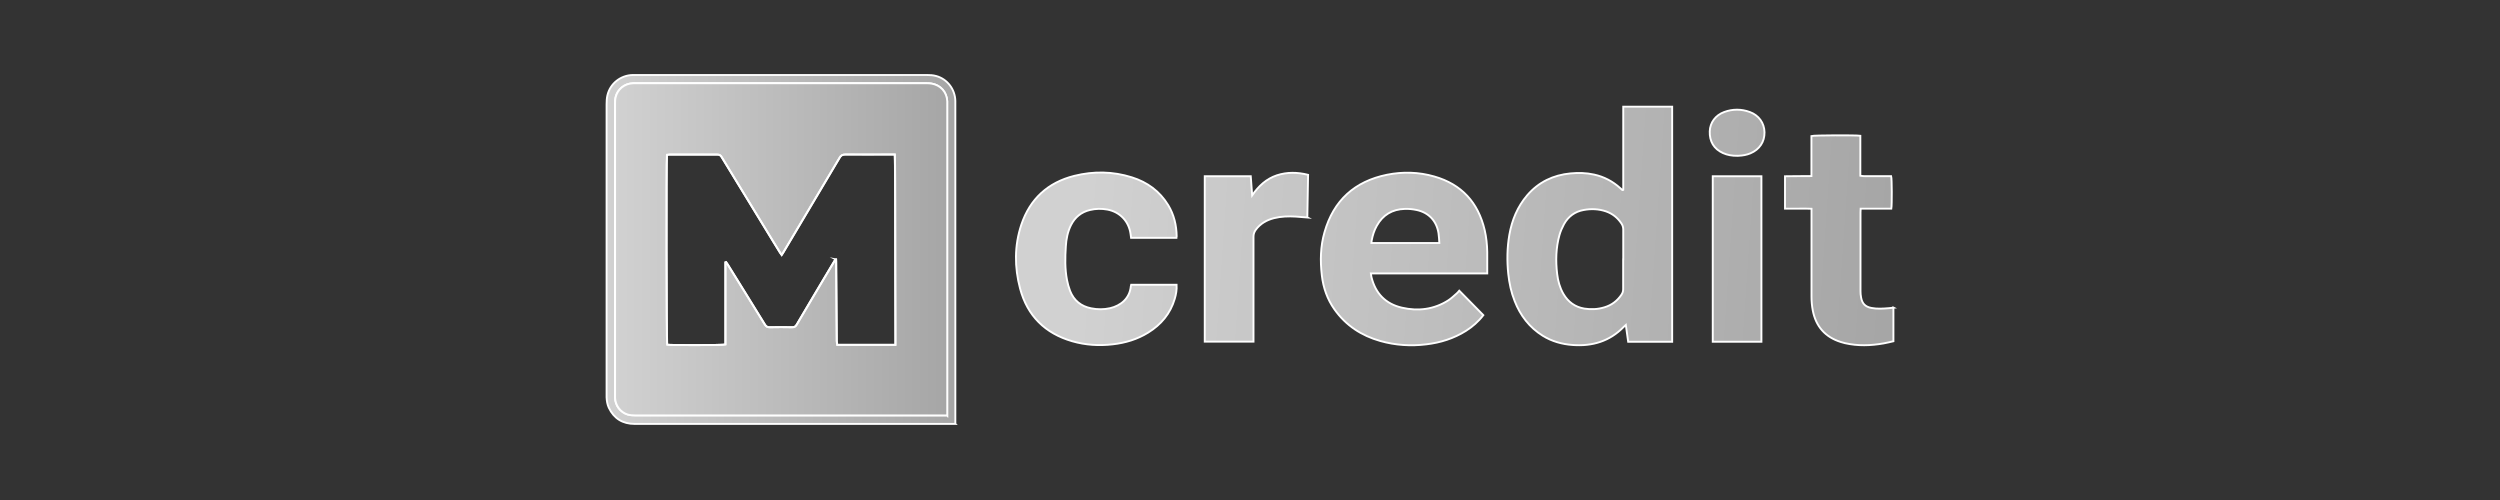
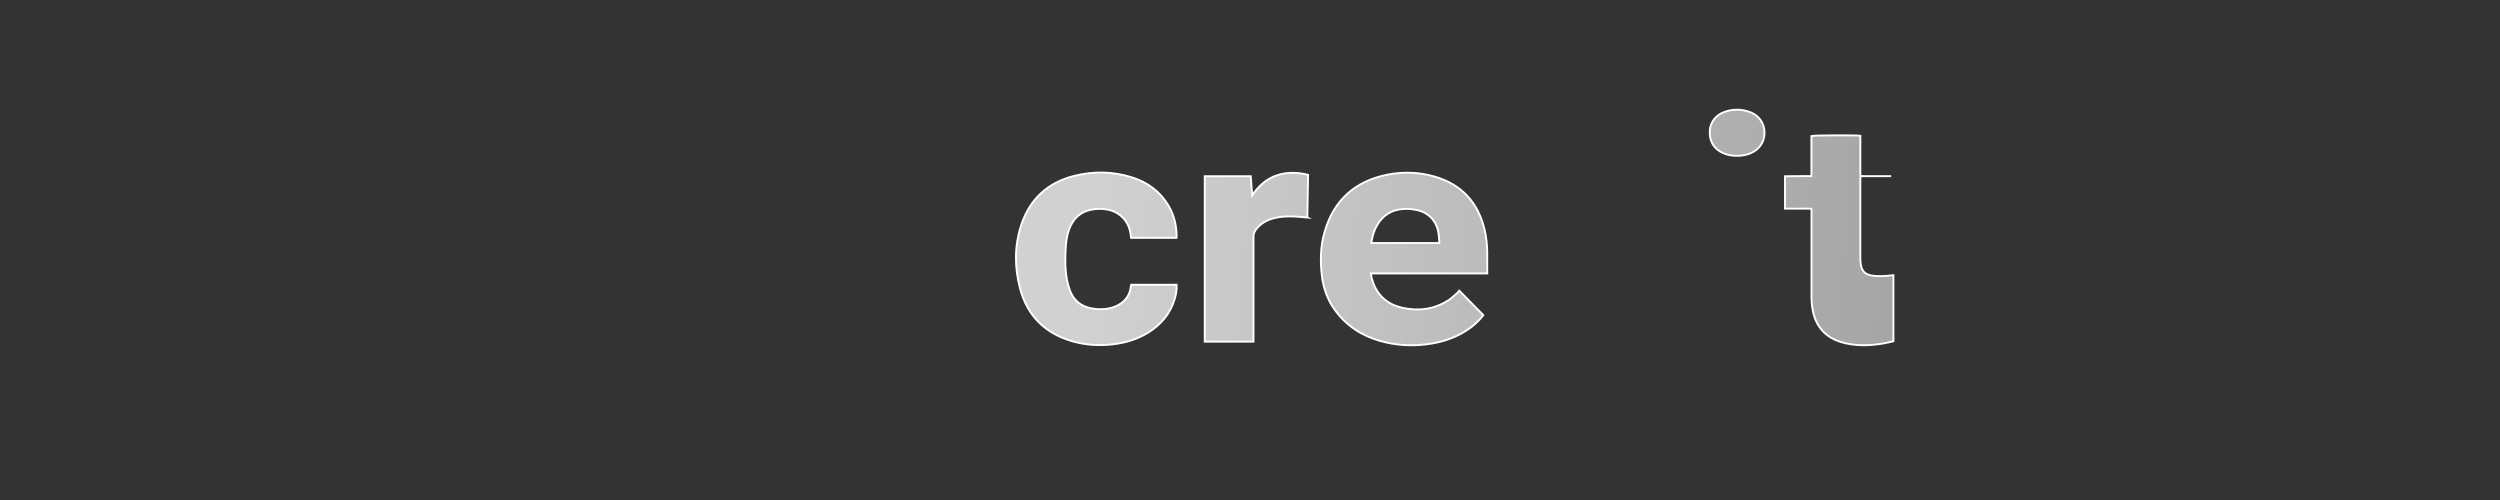
<svg xmlns="http://www.w3.org/2000/svg" xmlns:xlink="http://www.w3.org/1999/xlink" id="Layer_1" data-name="Layer 1" viewBox="0 0 300 60">
  <rect x="0" y="0" width="300" height="60" fill="#333333" stroke="none" />
  <defs>
    <style>
      .cls-1 {
        fill: none;
      }

      .cls-1, .cls-2, .cls-3, .cls-4, .cls-5, .cls-6, .cls-7, .cls-8, .cls-9, .cls-10 {
        stroke: #fff;
        stroke-miterlimit: 10;
        stroke-width: .23px;
      }

      .cls-2 {
        fill: url(#linear-gradient-8);
      }

      .cls-3 {
        fill: url(#linear-gradient);
      }

      .cls-4 {
        fill: url(#linear-gradient-9);
      }

      .cls-5 {
        fill: url(#linear-gradient-7);
      }

      .cls-6 {
        fill: url(#linear-gradient-6);
      }

      .cls-7 {
        fill: url(#linear-gradient-4);
      }

      .cls-8 {
        fill: url(#linear-gradient-2);
      }

      .cls-9 {
        fill: url(#linear-gradient-5);
      }

      .cls-10 {
        fill: url(#linear-gradient-3);
      }
    </style>
    <linearGradient id="linear-gradient" x1="130.29" y1="22.65" x2="226.82" y2="29.31" gradientUnits="userSpaceOnUse">
      <stop offset="0" stop-color="#d1d1d1" />
      <stop offset="1" stop-color="#a6a6a6" />
    </linearGradient>
    <linearGradient id="linear-gradient-2" x1="129.89" y1="28.37" x2="226.42" y2="35.04" xlink:href="#linear-gradient" />
    <linearGradient id="linear-gradient-3" x1="129.72" y1="30.92" x2="226.25" y2="37.59" xlink:href="#linear-gradient" />
    <linearGradient id="linear-gradient-4" x1="130.3" y1="22.43" x2="226.83" y2="29.1" xlink:href="#linear-gradient" />
    <linearGradient id="linear-gradient-5" x1="72.79" y1="29.93" x2="114.65" y2="29.93" xlink:href="#linear-gradient" />
    <linearGradient id="linear-gradient-6" x1="129.82" y1="29.49" x2="226.35" y2="36.15" xlink:href="#linear-gradient" />
    <linearGradient id="linear-gradient-7" x1="130.08" y1="25.67" x2="226.61" y2="32.33" xlink:href="#linear-gradient" />
    <linearGradient id="linear-gradient-8" x1="131.12" y1="10.6" x2="227.65" y2="17.27" xlink:href="#linear-gradient" />
    <linearGradient id="linear-gradient-9" x1="73.8" y1="29.92" x2="113.66" y2="29.92" xlink:href="#linear-gradient" />
  </defs>
-   <path class="cls-3" d="m194.79,22.78v-9.98h5.87v28.21h-5.28c-.09-.65-.18-1.3-.28-2.01-.12.11-.2.17-.27.24-1.68,1.72-3.75,2.33-6.1,2.16-1.28-.09-2.5-.43-3.6-1.11-1.6-1-2.69-2.42-3.37-4.16-.42-1.05-.65-2.15-.77-3.27-.16-1.56-.14-3.12.13-4.67.31-1.77.97-3.38,2.15-4.76,1.37-1.59,3.12-2.42,5.19-2.62.95-.09,1.89-.07,2.83.14,1.19.26,2.23.81,3.13,1.62.09.08.18.16.27.24.03,0,.06-.02.09-.02Zm0,8.34c0-1.19,0-2.38,0-3.57,0-.28-.07-.52-.23-.75-.46-.68-1.06-1.16-1.83-1.43-.88-.3-1.78-.34-2.69-.17-1.05.19-1.84.77-2.36,1.7-.22.41-.41.84-.54,1.29-.43,1.54-.47,3.11-.28,4.69.1.84.32,1.65.75,2.39.57.97,1.39,1.57,2.5,1.76.82.13,1.63.09,2.42-.15.87-.26,1.54-.77,2.05-1.52.14-.21.2-.42.2-.67,0-1.19,0-2.38,0-3.57Z" />
  <path class="cls-8" d="m178.46,32.81h-13.95c.03.18.03.32.07.46.48,1.95,1.7,3.2,3.64,3.65,1.96.45,3.86.22,5.58-.88.37-.24.68-.55,1.02-.84.1-.08.18-.19.29-.32.98,1,1.93,1.97,2.89,2.94-.6.78-1.31,1.39-2.1,1.89-1.45.91-3.05,1.41-4.74,1.61-1.86.23-3.71.11-5.52-.4-2.26-.64-4.13-1.86-5.5-3.79-.87-1.22-1.35-2.61-1.52-4.09-.2-1.74-.17-3.48.32-5.17,1.09-3.82,3.62-6.11,7.5-6.9,1.9-.38,3.81-.33,5.68.21,3.28.94,5.26,3.12,6.04,6.42.2.86.29,1.74.31,2.62.01.84,0,1.68,0,2.59Zm-5.74-3.65c-.03-.41-.04-.8-.1-1.18-.23-1.46-1.16-2.47-2.62-2.78-.47-.1-.95-.15-1.43-.13-1.49.04-2.63.71-3.36,2.03-.31.55-.5,1.15-.61,1.77-.02.09-.02.18-.03.29h8.14Z" />
  <path class="cls-10" d="m141.17,28.54h-5.44c-.02-.16-.04-.3-.06-.45-.2-1.52-1.26-2.65-2.77-2.94-.7-.13-1.41-.12-2.11.05-1.04.25-1.79.86-2.27,1.81-.4.8-.57,1.67-.62,2.55-.09,1.35-.12,2.7.14,4.04.08.44.21.89.37,1.31.46,1.16,1.32,1.85,2.54,2.09.76.15,1.52.15,2.27-.02,1.25-.29,2.35-1.16,2.48-2.64,0-.05.02-.1.04-.17h5.45c.04.59-.06,1.14-.22,1.68-.52,1.78-1.64,3.1-3.19,4.06-1.31.81-2.74,1.24-4.26,1.41-1.64.19-3.26.09-4.85-.37-3.25-.94-5.39-3.04-6.26-6.32-.68-2.56-.69-5.15.15-7.67,1.04-3.1,3.2-5.07,6.37-5.86,2.3-.57,4.61-.54,6.89.18,1.85.58,3.34,1.66,4.36,3.33.7,1.15,1,2.41,1.02,3.75,0,.04-.02.08-.03.16Z" />
-   <path class="cls-7" d="m227.21,36.91v4.04c-.39.09-.79.19-1.19.26-1.54.27-3.08.32-4.62-.03-.17-.04-.34-.09-.5-.14-1.89-.59-3-1.88-3.37-3.8-.1-.53-.15-1.09-.15-1.63-.01-3.34,0-6.68,0-10.02,0-.16,0-.32,0-.54-.55-.03-1.07-.01-1.6-.01-.52,0-1.04,0-1.58,0v-3.89c1.04-.03,2.09,0,3.17-.02v-4.81c.32-.09,5.3-.11,5.87-.03v4.8c.45.09.86.03,1.27.05.4.01.8,0,1.2,0s.82,0,1.23,0c.09.32.1,3.41.02,3.9h-3.68c0,.18-.02.31-.02.44,0,3.15,0,6.31,0,9.46,0,.25.02.51.07.76.13.73.5,1.11,1.22,1.25.7.14,1.41.09,2.12.03.17-.01.34-.04.56-.06Z" />
-   <path class="cls-9" d="m114.65,50.87c-.18,0-.31,0-.44,0-12.68,0-25.36,0-38.05,0-1.43,0-2.48-.64-3.1-1.94-.18-.39-.25-.81-.27-1.25,0-.12,0-.24,0-.36,0-11.6,0-23.2,0-34.81,0-.36.02-.73.1-1.07.33-1.42,1.59-2.41,3.05-2.44.09,0,.19,0,.28,0,11.67,0,23.33,0,35,0,.37,0,.75.02,1.11.12,1.34.36,2.28,1.59,2.31,2.99,0,.15,0,.29,0,.44,0,12.58,0,25.16,0,37.73v.58Zm-.99-1.02v-.54c0-12.26,0-24.51,0-36.77,0-.13,0-.27,0-.4-.06-1.1-.8-1.94-1.89-2.12-.21-.03-.43-.04-.64-.04-11.6,0-23.2,0-34.8,0-.12,0-.24,0-.36,0-1.04.05-1.88.72-2.11,1.71-.06.26-.06.53-.06.8,0,11.62,0,23.23,0,34.85,0,.13,0,.27,0,.4.03.92.64,1.74,1.53,2,.28.08.58.1.87.1,12.32,0,24.64,0,36.96,0,.15,0,.29,0,.49,0Z" />
+   <path class="cls-7" d="m227.21,36.91v4.04c-.39.09-.79.19-1.19.26-1.54.27-3.08.32-4.62-.03-.17-.04-.34-.09-.5-.14-1.89-.59-3-1.88-3.37-3.8-.1-.53-.15-1.09-.15-1.63-.01-3.34,0-6.68,0-10.02,0-.16,0-.32,0-.54-.55-.03-1.07-.01-1.6-.01-.52,0-1.04,0-1.58,0v-3.89c1.04-.03,2.09,0,3.17-.02v-4.81c.32-.09,5.3-.11,5.87-.03v4.8c.45.09.86.03,1.27.05.4.01.8,0,1.2,0s.82,0,1.23,0h-3.68c0,.18-.02.31-.02.44,0,3.15,0,6.31,0,9.46,0,.25.02.51.07.76.13.73.5,1.11,1.22,1.25.7.14,1.41.09,2.12.03.17-.01.34-.04.56-.06Z" />
  <path class="cls-6" d="m156.9,26.1c-.5-.04-.95-.08-1.4-.11-.88-.05-1.76-.03-2.63.19-.88.23-1.63.65-2.18,1.4-.18.25-.27.5-.27.82,0,4.02,0,8.05,0,12.07v.53h-5.85v-19.85h5.52c.05.73.11,1.45.17,2.29.79-1.14,1.71-1.98,2.96-2.4,1.23-.4,2.47-.38,3.75-.06-.03,1.69-.06,3.37-.09,5.11Z" />
-   <path class="cls-5" d="m205.53,21.15h5.84v19.86h-5.84v-19.86Z" />
  <path class="cls-2" d="m208.45,18.7c-.59,0-1.17-.09-1.71-.34-1.07-.49-1.61-1.39-1.57-2.6.03-1.04.69-1.94,1.74-2.32,1.01-.37,2.05-.37,3.06,0,1.09.39,1.75,1.33,1.77,2.43.02,1.15-.6,2.07-1.69,2.53-.45.19-.92.27-1.4.29-.07,0-.13,0-.2,0Z" />
-   <path class="cls-4" d="m113.66,49.85c-.2,0-.35,0-.49,0-12.32,0-24.64,0-36.96,0-.29,0-.59-.02-.87-.1-.88-.26-1.49-1.08-1.53-2,0-.13,0-.27,0-.4,0-11.62,0-23.23,0-34.85,0-.27,0-.54.06-.8.22-.99,1.06-1.67,2.11-1.71.12,0,.24,0,.36,0,11.6,0,23.2,0,34.8,0,.21,0,.43,0,.64.04,1.09.18,1.84,1.02,1.89,2.12,0,.13,0,.27,0,.4,0,12.26,0,24.51,0,36.77v.54Zm-13.41-18.75s.06.01.09.02c0,.08.01.15.01.23.01,1.83.03,3.66.04,5.49,0,1.36.01,2.73.03,4.09,0,.15.04.3.06.45h6.98c0-.33,0-.63,0-.93,0-2.89-.02-5.77-.02-8.66,0-2.55,0-5.11-.01-7.66,0-1.42,0-2.83-.02-4.25,0-.44-.02-.87-.03-1.34h-.48c-1.82,0-3.63,0-5.45,0-.34,0-.52.1-.69.39-2.24,3.78-4.49,7.56-6.74,11.34-.06.1-.13.19-.21.32-.08-.12-.15-.2-.2-.28-.29-.47-.57-.93-.86-1.4-2.05-3.35-4.1-6.7-6.14-10.06-.12-.2-.25-.3-.5-.3-1.92.01-3.85,0-5.77,0-.1,0-.2.02-.3.03-.08.63-.05,22.49.03,22.78.38.08,6.64.07,6.99-.02v-9.86s.05-.02.08-.03c.07.1.14.21.21.31,1.49,2.4,2.98,4.79,4.45,7.19.14.24.3.33.58.32.89-.02,1.79-.02,2.69,0,.27,0,.41-.09.54-.31,1.12-1.9,2.25-3.79,3.37-5.69.43-.72.86-1.44,1.29-2.16Z" />
-   <path class="cls-1" d="m100.25,31.11c-.43.72-.86,1.44-1.29,2.16-1.13,1.9-2.26,3.79-3.37,5.69-.13.22-.27.32-.54.31-.89-.02-1.79-.02-2.69,0-.27,0-.43-.09-.58-.32-1.48-2.4-2.97-4.79-4.45-7.19-.07-.11-.14-.21-.21-.31-.03,0-.05.02-.08.03v9.86c-.35.09-6.61.1-6.99.02-.08-.29-.1-22.15-.03-22.78.1-.01.2-.03.3-.03,1.92,0,3.85,0,5.77,0,.25,0,.38.1.5.3,2.04,3.36,4.09,6.71,6.14,10.06.29.47.57.94.86,1.4.05.09.12.17.2.28.08-.13.15-.22.21-.32,2.25-3.78,4.5-7.55,6.74-11.34.17-.29.36-.39.69-.39,1.82.02,3.63,0,5.45,0h.48c0,.47.02.9.03,1.34,0,1.42.01,2.83.02,4.25,0,2.55,0,5.11.01,7.66,0,2.89.02,5.77.02,8.66,0,.3,0,.61,0,.93h-6.98c-.02-.15-.05-.3-.06-.45-.01-1.36-.02-2.73-.03-4.09-.01-1.83-.03-3.66-.04-5.49,0-.08,0-.15-.01-.23-.03,0-.06-.01-.09-.02Z" />
</svg>